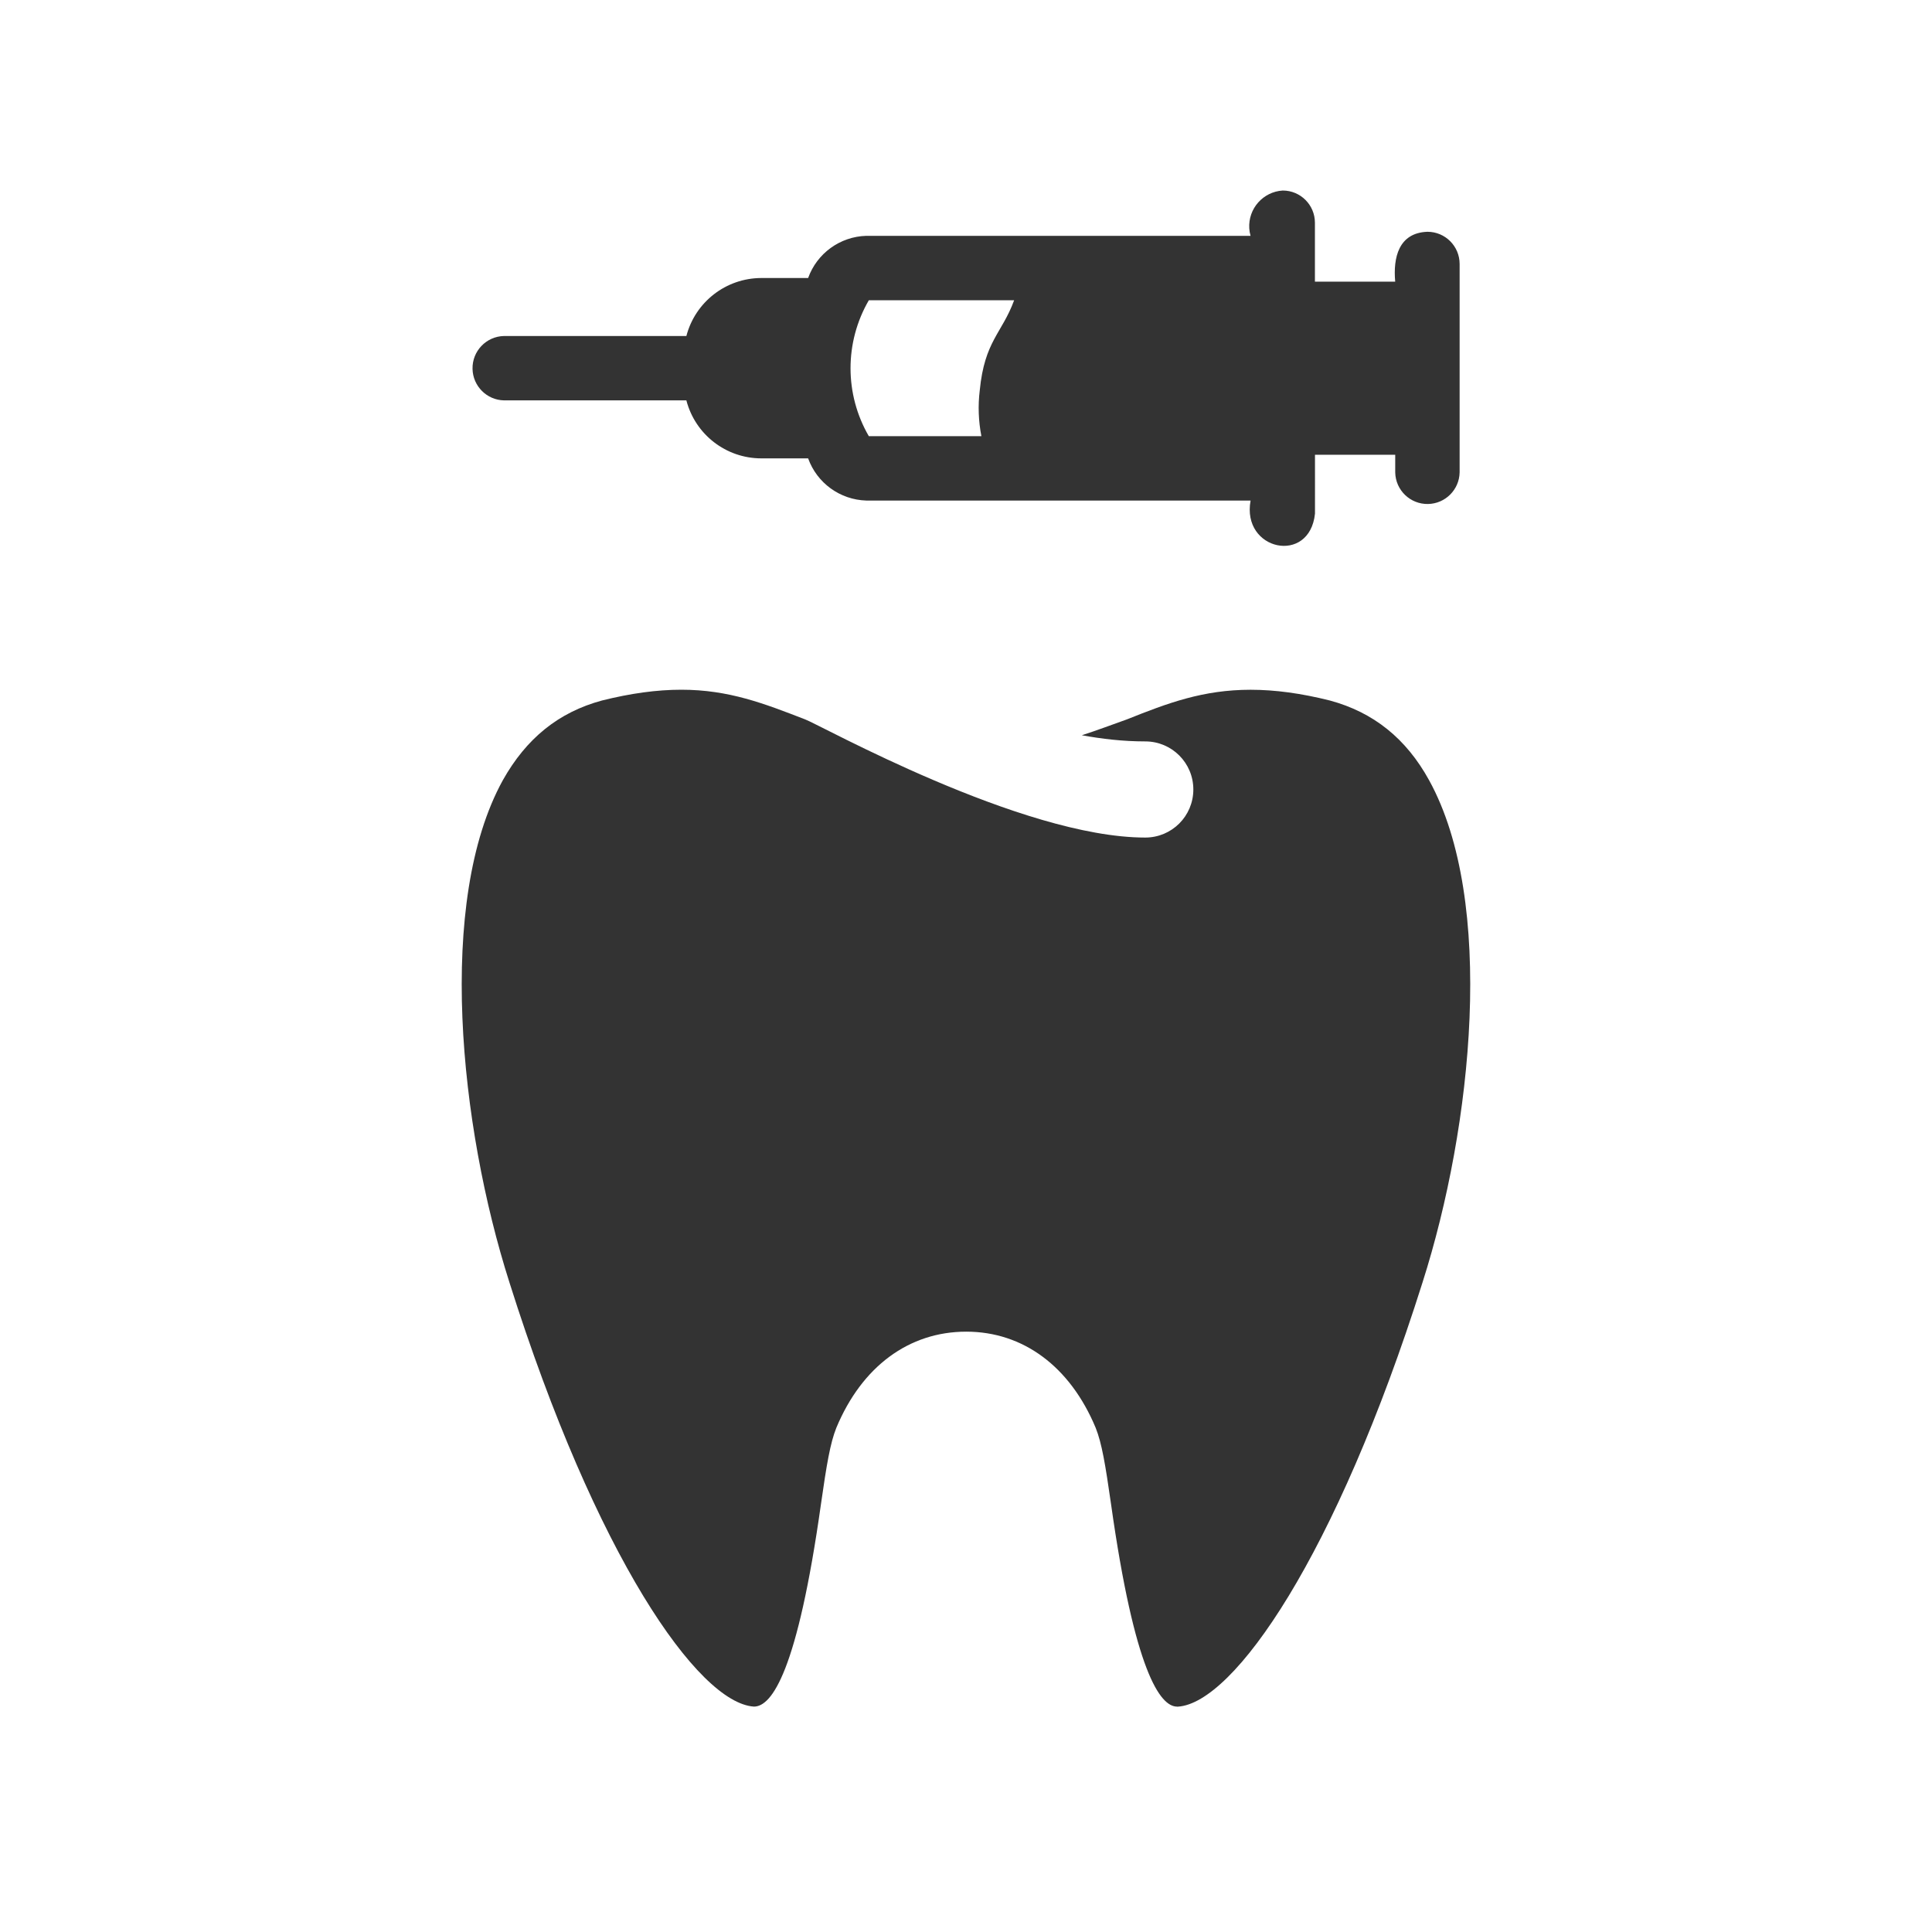
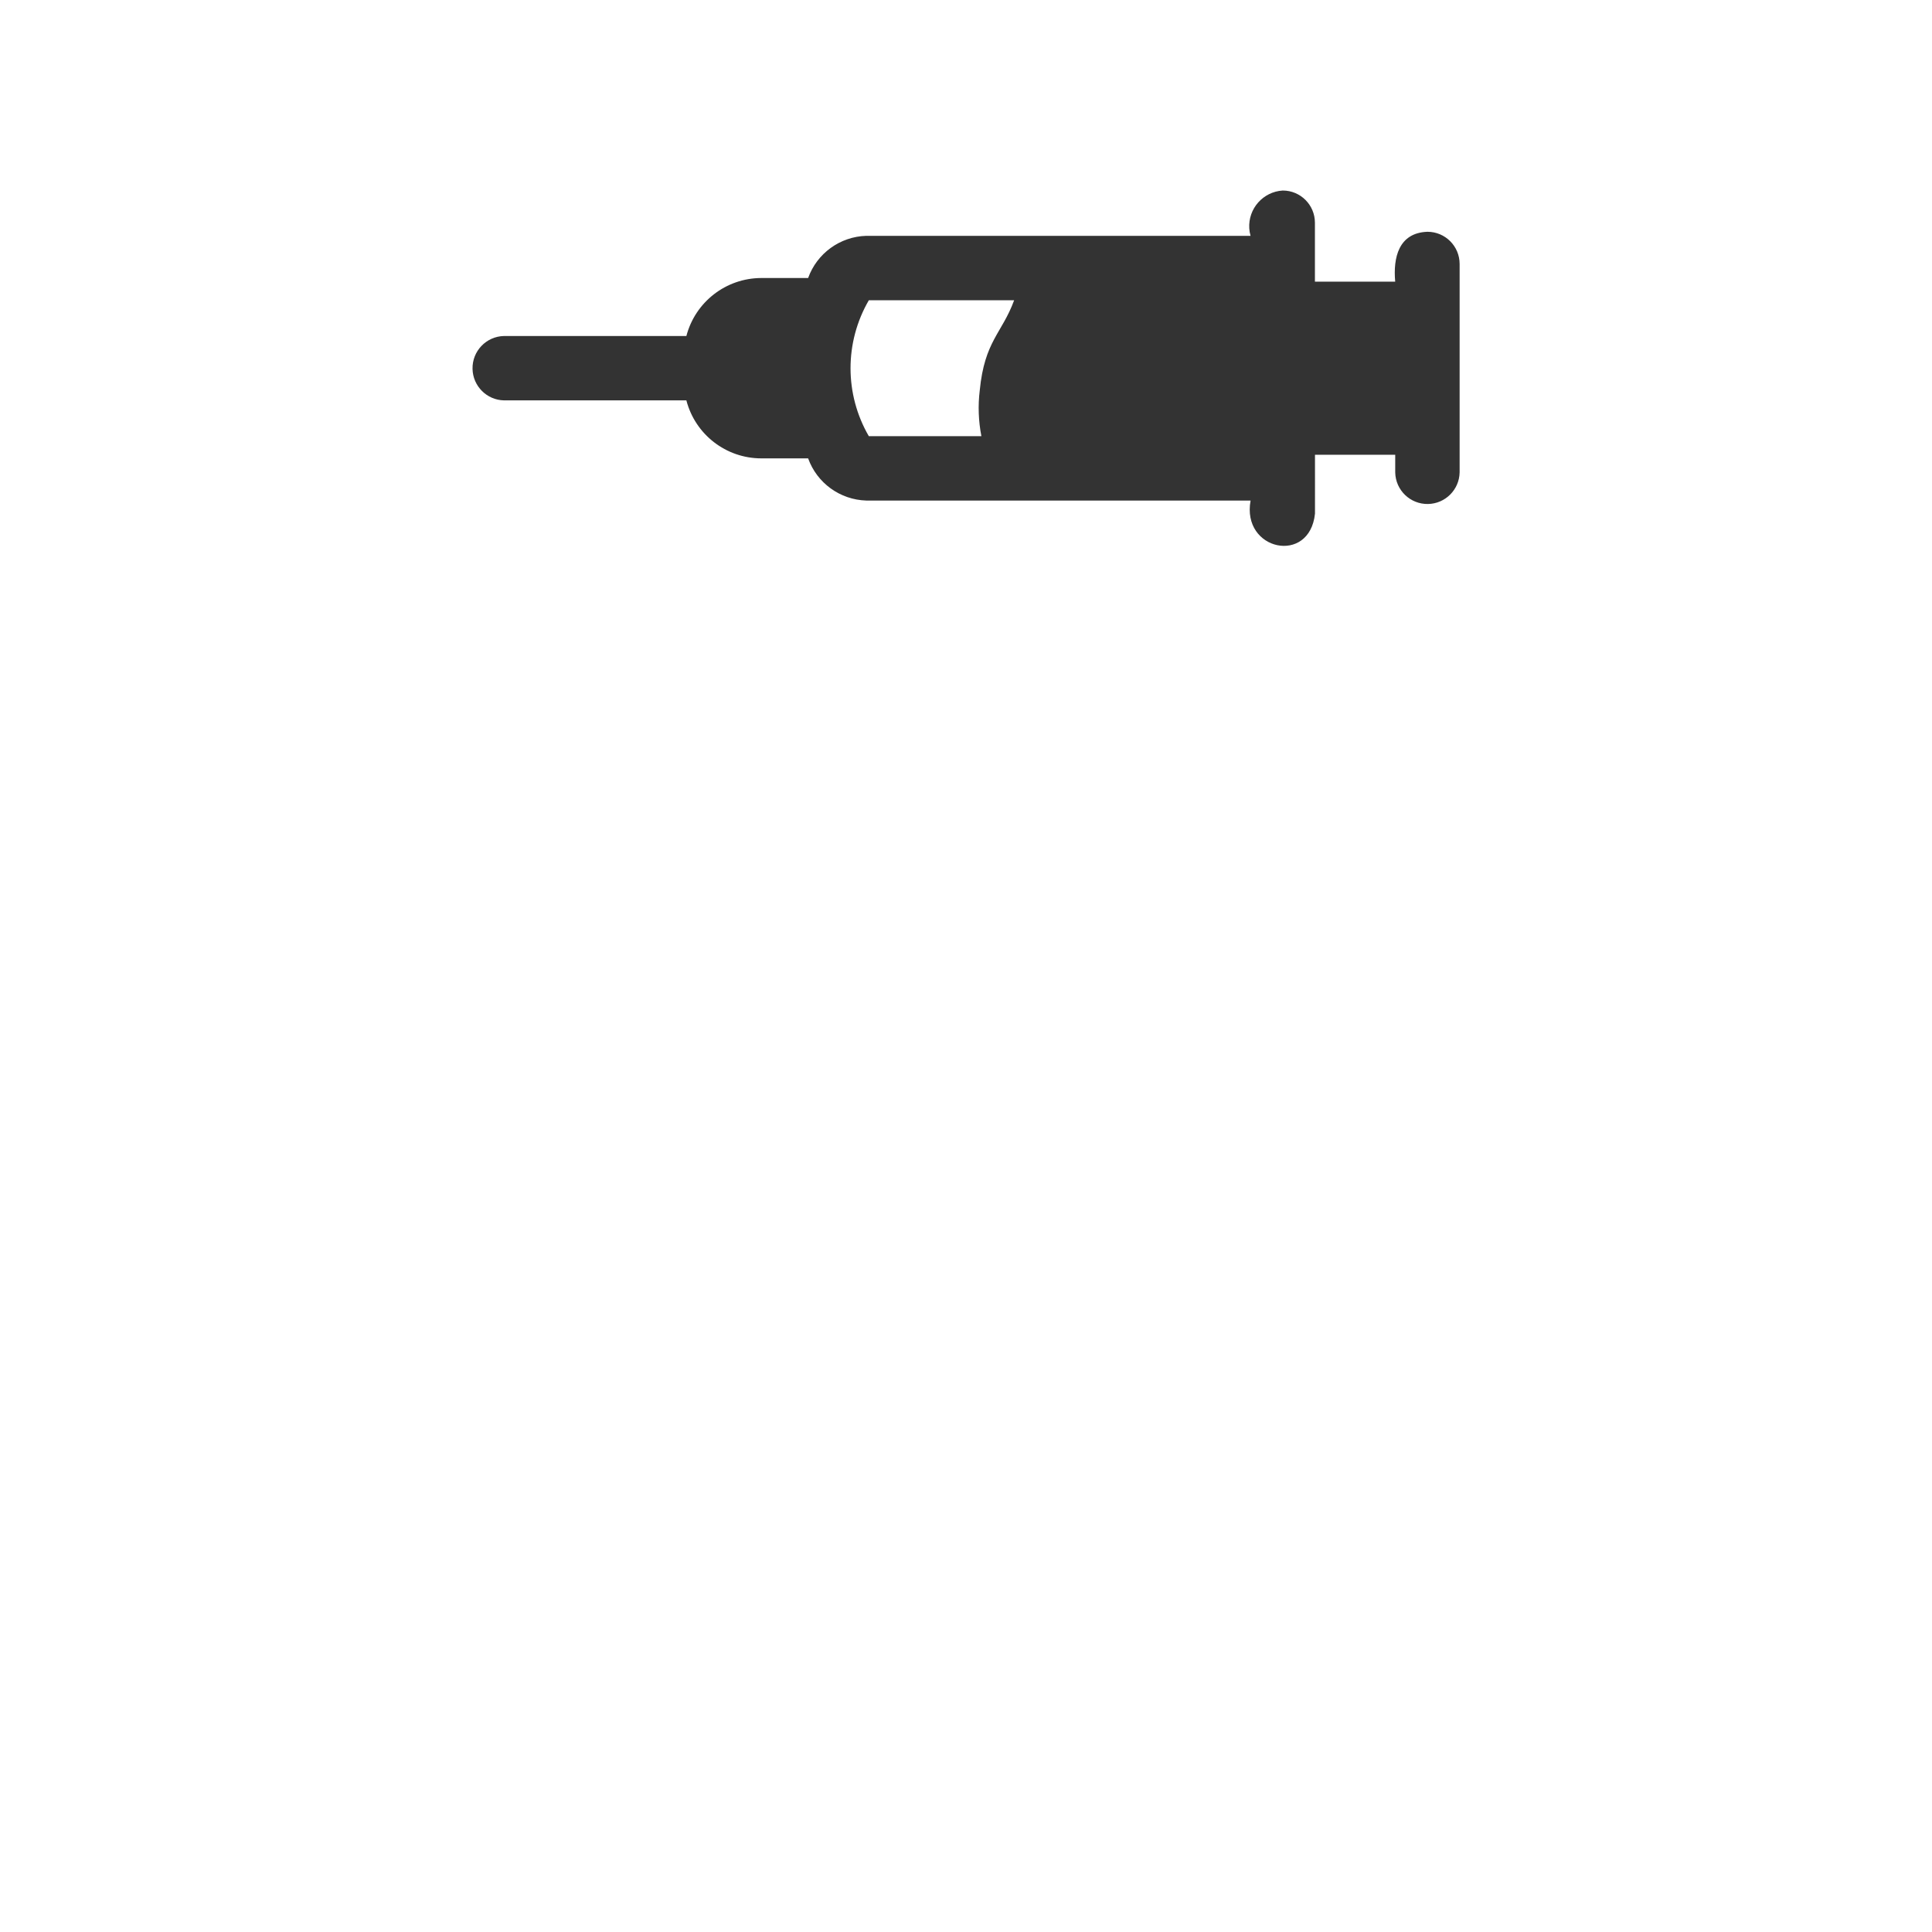
<svg xmlns="http://www.w3.org/2000/svg" id="Layer_1" data-name="Layer 1" viewBox="0 0 60 60">
  <defs>
    <style>
      .cls-1 {
        fill: #333;
        stroke-width: 0px;
      }
    </style>
  </defs>
  <path class="cls-1" d="m44.329,7.198h0c-.895.033-1.067.805-1,1.549h-2.493v-1.83c0-.552-.447-1-.999-1h0c-.611.037-1.076.562-1.04,1.172.005.08.018.158.04.235h-11.933c-.815.023-1.532.543-1.807,1.31h-1.456c-1.094.003-2.048.742-2.325,1.801h-5.662c-.552.011-.991.468-.979,1.02.011.536.443.969.979.979h5.662c.275,1.06,1.231,1.8,2.326,1.801h1.455c.275.766.991,1.285,1.805,1.31h11.936c-.288,1.554,1.832,2.006,2,.408.004-.324-.003-1.534,0-1.83h2.492v.549c.011.552.468.991,1.02.98.536-.011.969-.443.98-.98,0-.995,0-6.474,0-6.474,0-.552-.447-1-.999-1Zm-13.851,6.348h-3.496c-.757-1.305-.757-2.916,0-4.221h4.513c-.379,1.032-.918,1.262-1.068,2.799-.058.474-.04.953.051,1.422Z" />
-   <path class="cls-1" d="m36.553,53c-.524,0-1.318-1.096-2.049-6.291-.175-1.223-.286-1.89-.477-2.367-.794-1.906-2.256-2.986-4.019-2.986-1.779,0-3.241,1.08-4.035,2.986-.191.477-.302,1.144-.477,2.367-.731,5.195-1.525,6.291-2.081,6.291-1.732-.111-4.909-4.67-7.593-13.169-1.557-4.877-2.272-11.85-.207-15.599.731-1.303,1.732-2.113,3.082-2.478.89-.222,1.7-.334,2.462-.334,1.477,0,2.573.429,3.844.921.445.159,6.72,3.67,10.564,3.67.826,0,1.493-.667,1.493-1.493s-.667-1.493-1.493-1.493c-.699,0-1.35-.079-1.97-.191.492-.159.953-.334,1.398-.492,1.271-.508,2.367-.921,3.844-.921.762,0,1.573.111,2.462.334,1.35.365,2.367,1.176,3.082,2.478,2.065,3.749,1.35,10.723-.207,15.599-2.685,8.499-5.862,13.058-7.593,13.169h-.032Z" />
</svg>